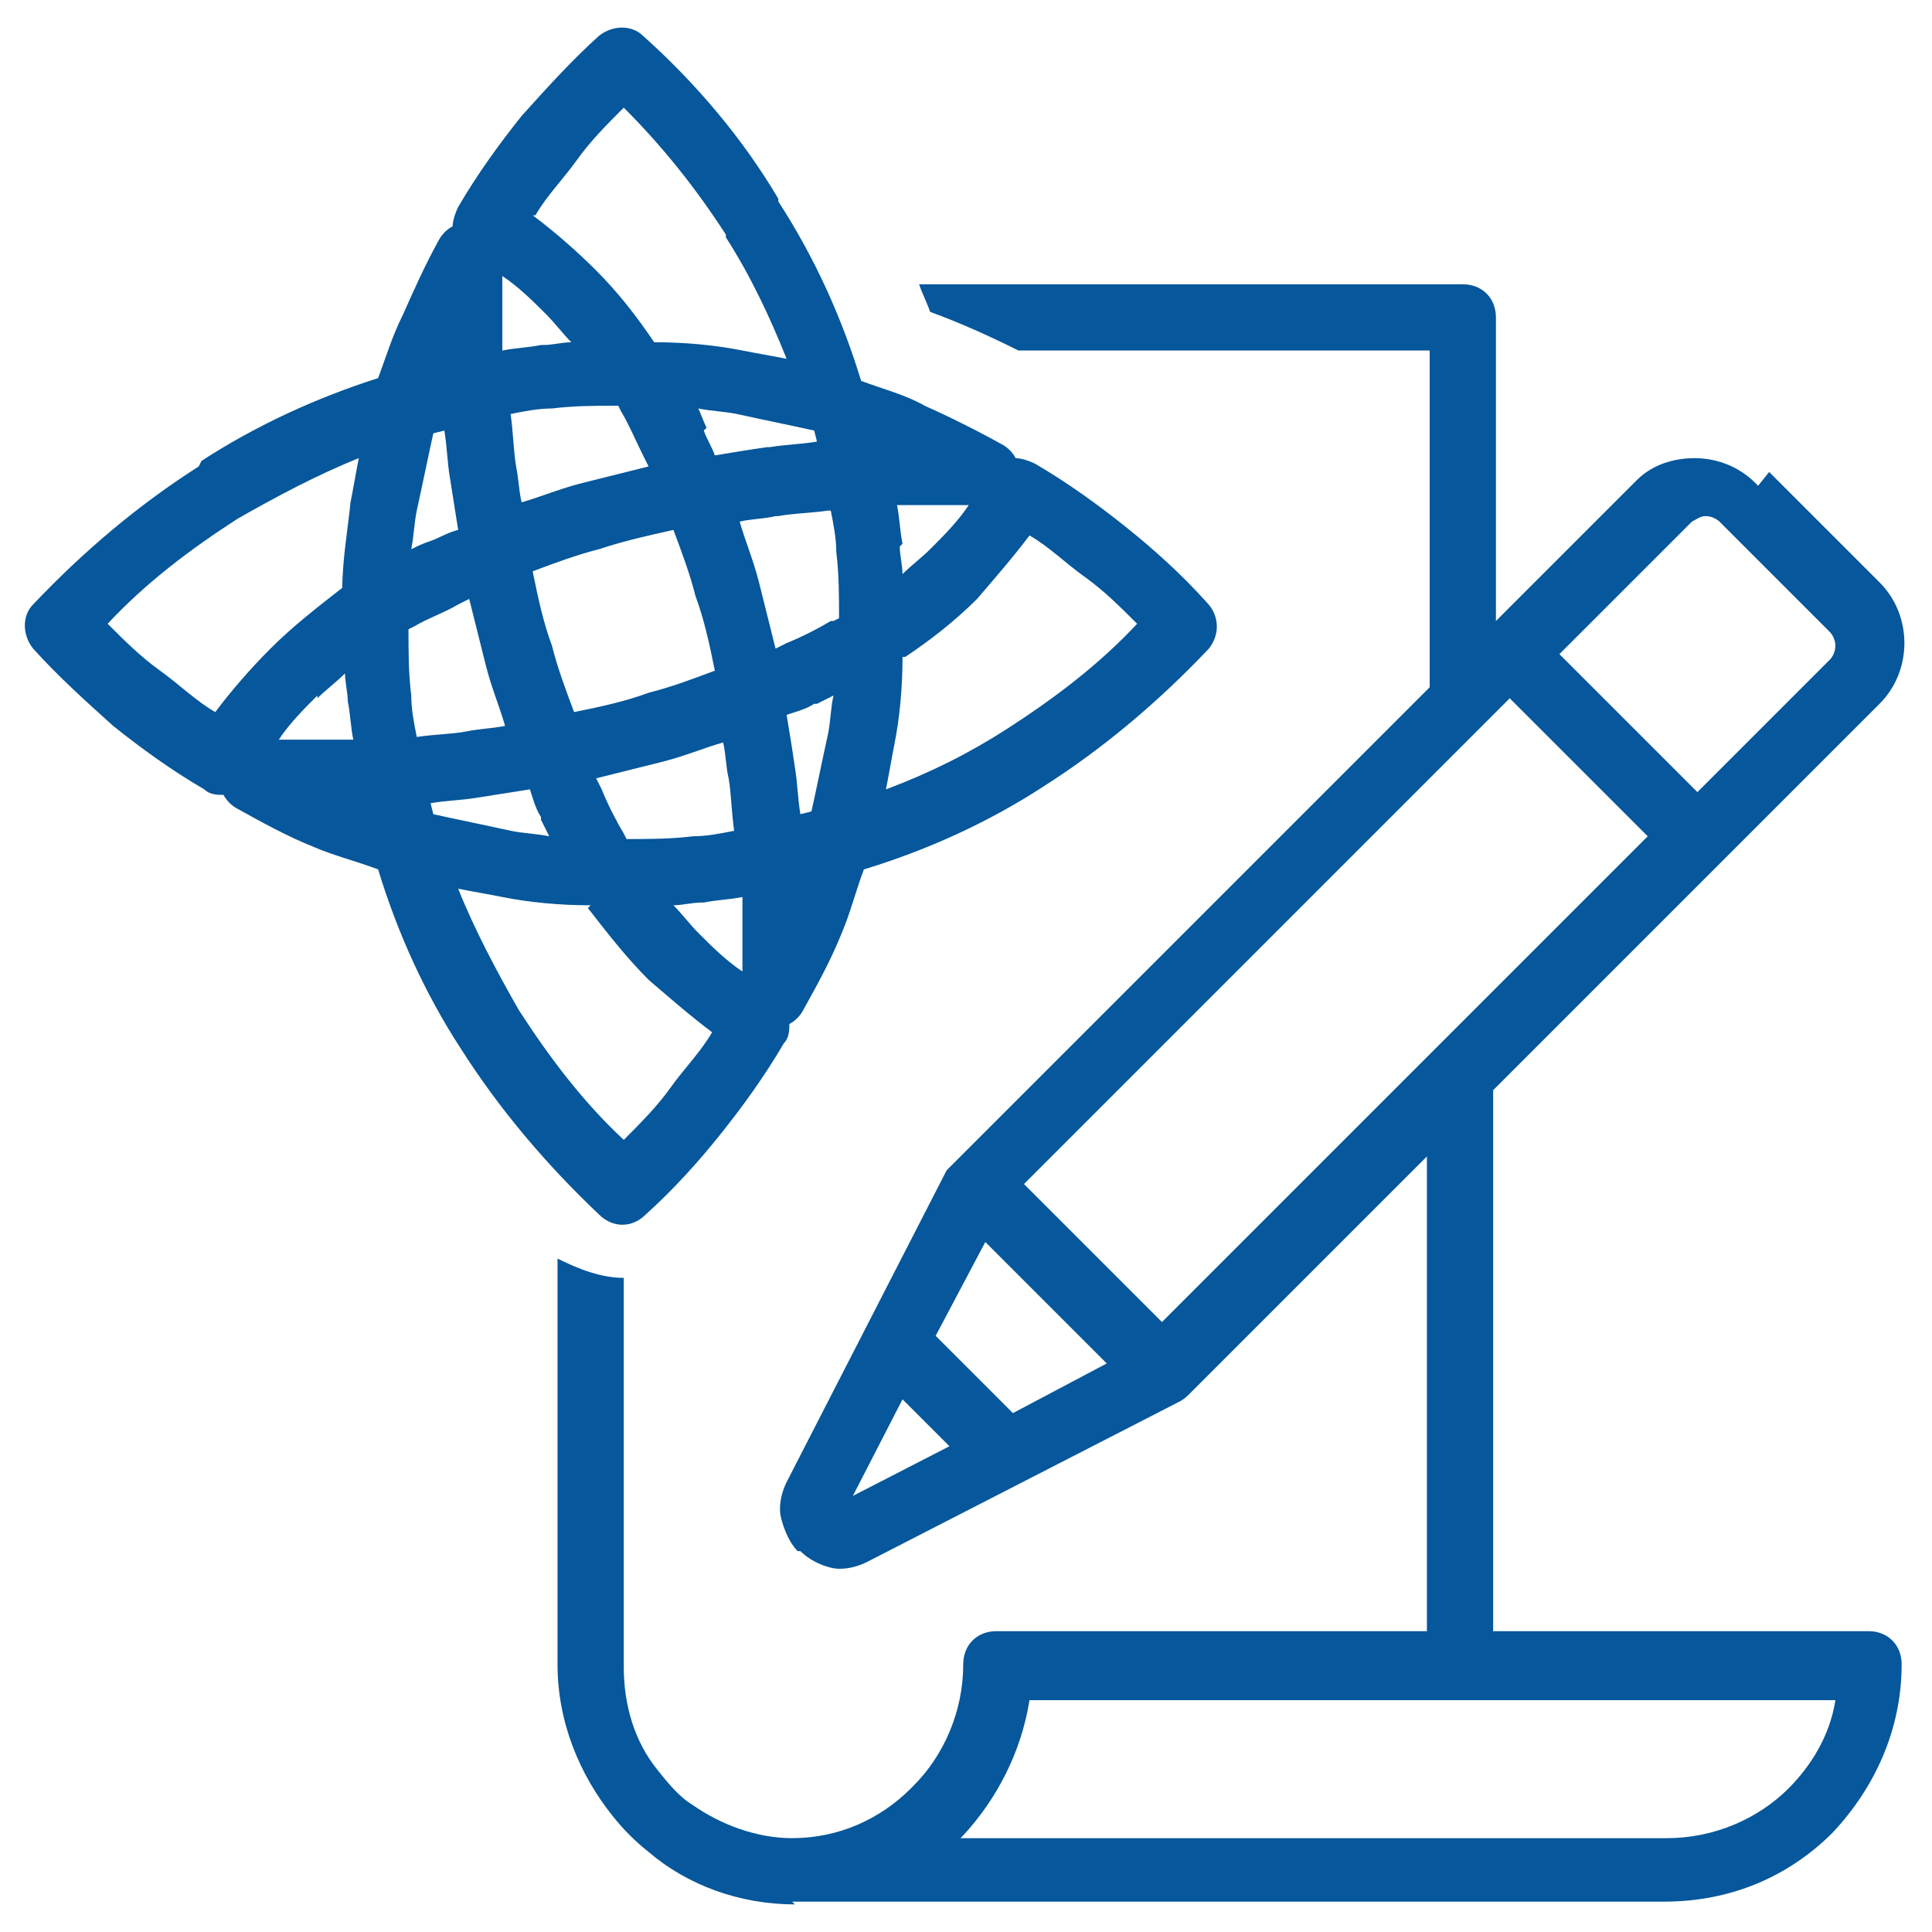
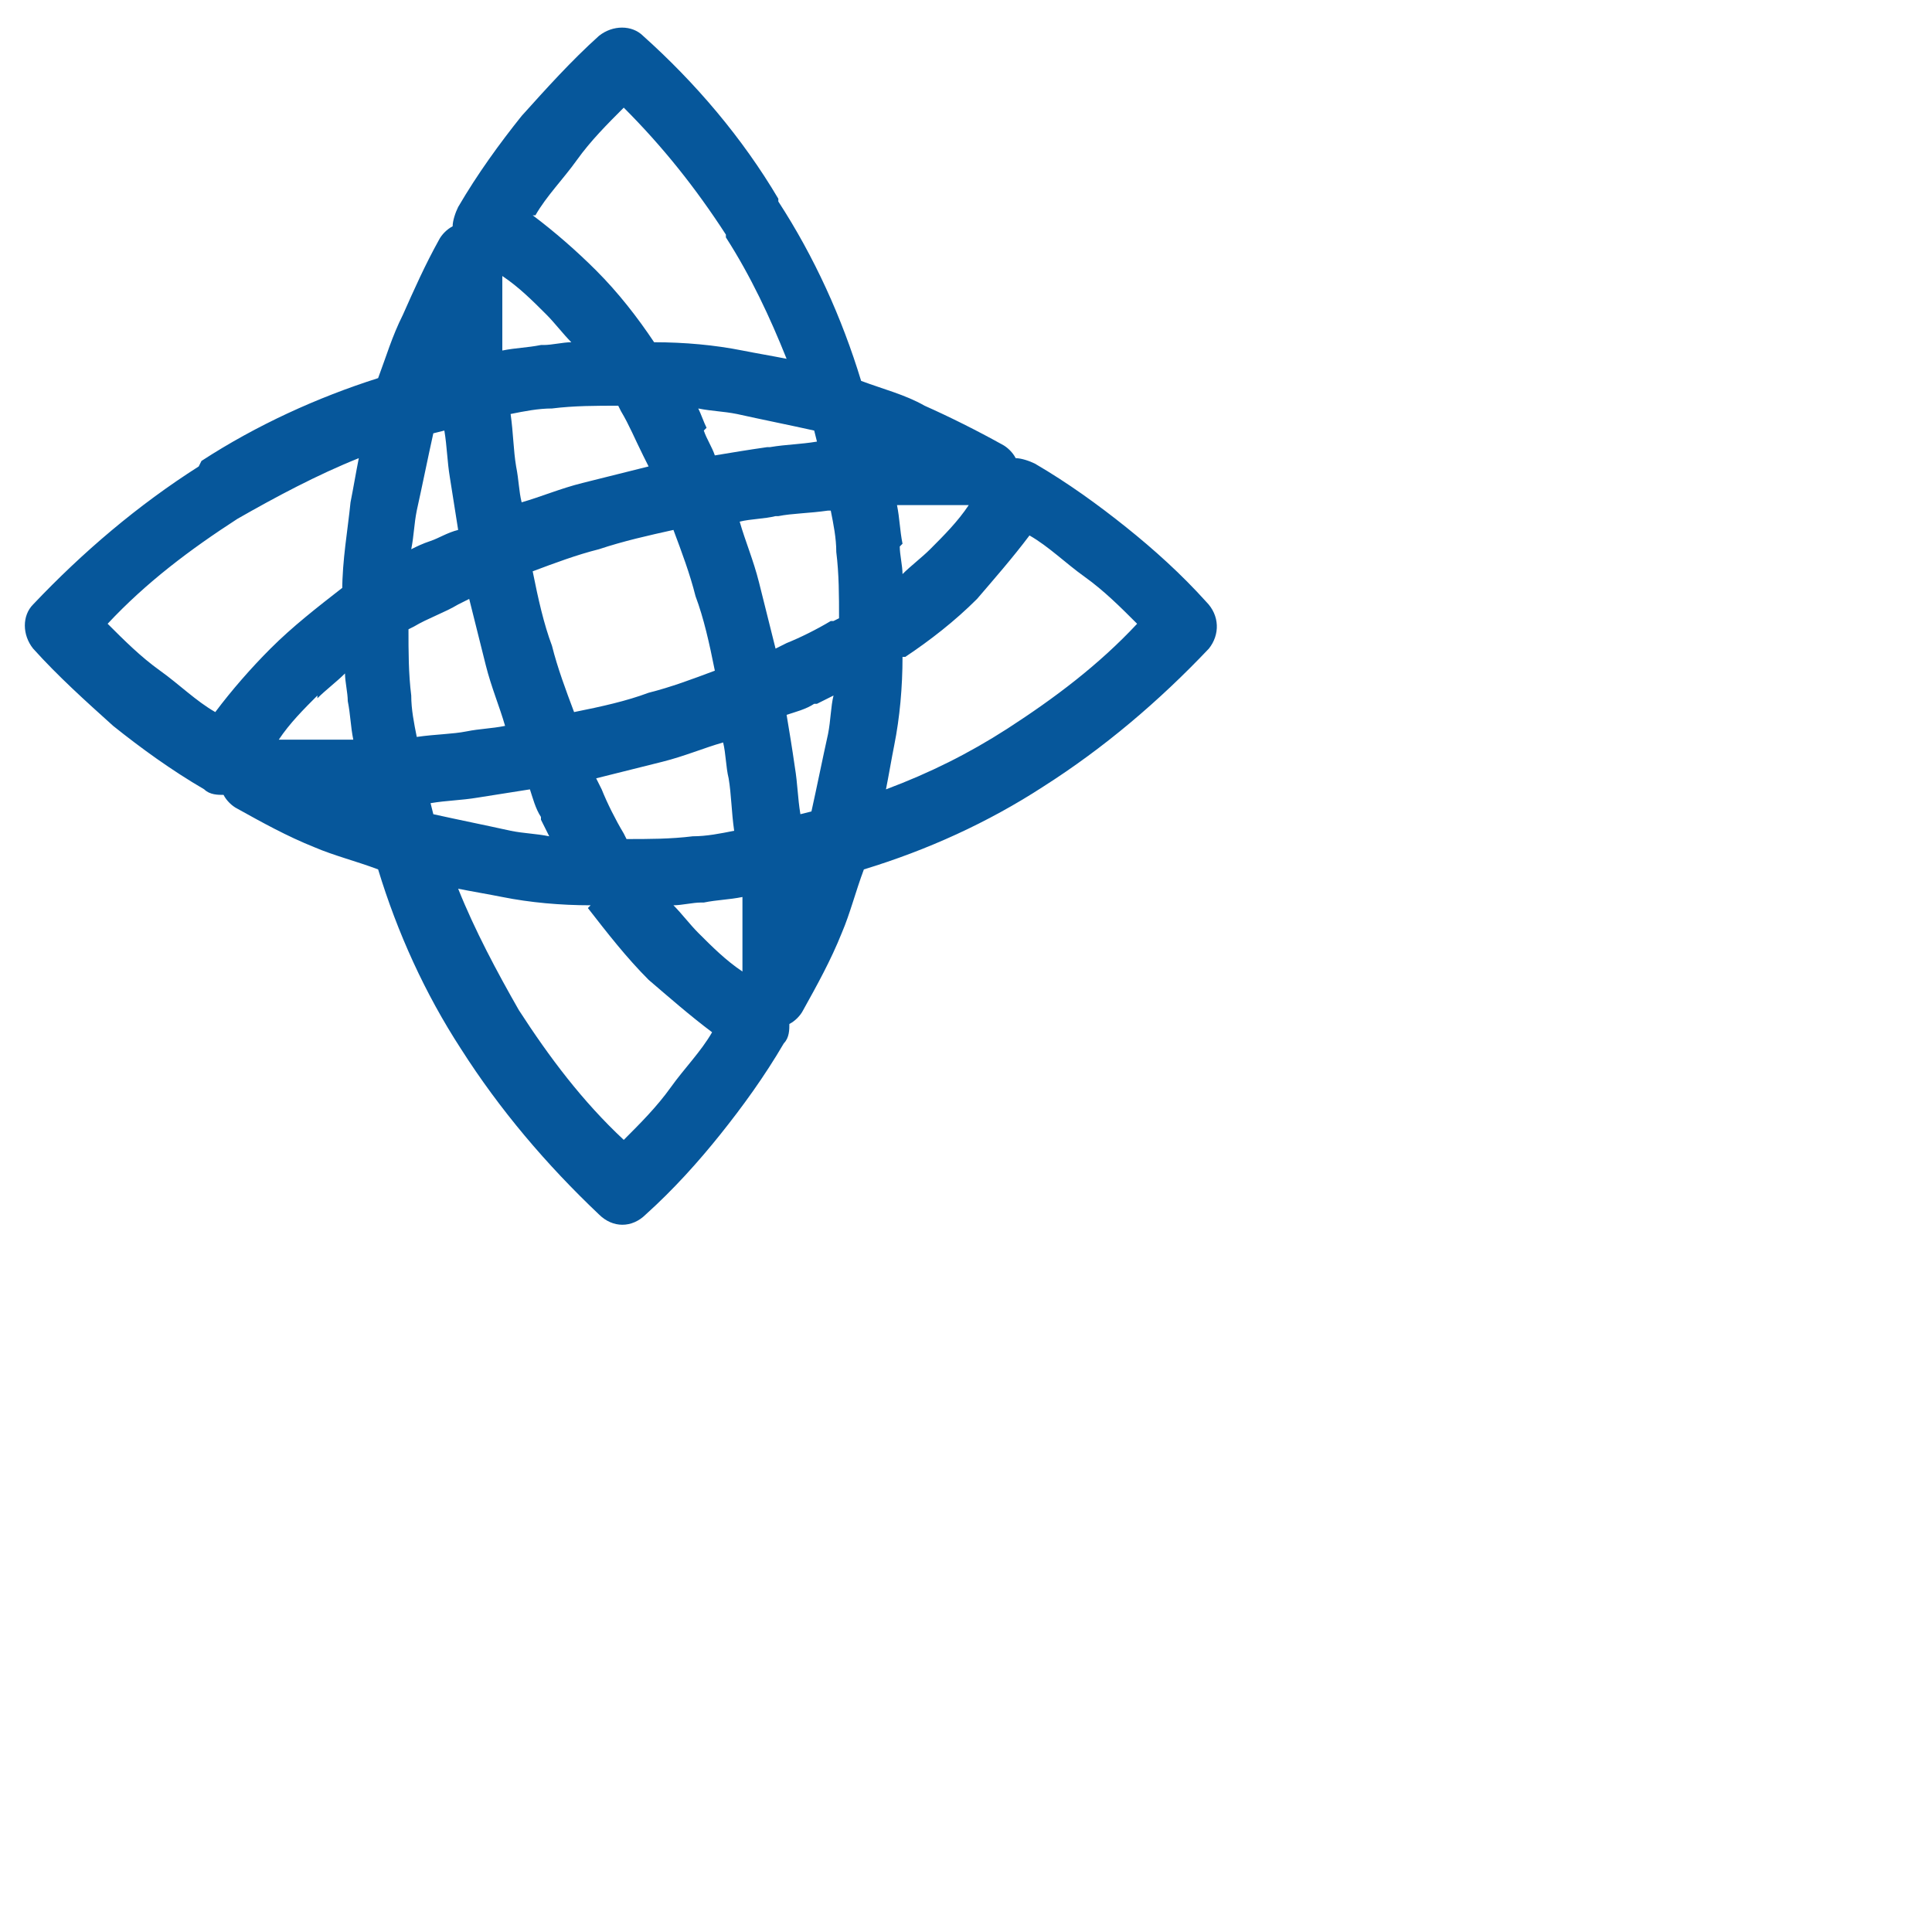
<svg xmlns="http://www.w3.org/2000/svg" xml:space="preserve" width="7mm" height="7mm" version="1.1" style="shape-rendering:geometricPrecision; text-rendering:geometricPrecision; image-rendering:optimizeQuality; fill-rule:evenodd; clip-rule:evenodd" viewBox="0 0 700 700">
  <defs>
    <style type="text/css">
   
    .fil0 {fill:#06579B;fill-rule:nonzero}
   
  </style>
  </defs>
  <g id="Layer_x0020_1">
    <g id="_749085056">
      <g>
-         <path class="fil0" d="M373 616c-3,19 -12,36 -24,49l-1 1 0 0 256 0c17,0 33,-7 44,-18l0 0 0 0c8,-8 15,-19 17,-32l-292 0zm-85 74l0 0c-20,0 -39,-7 -53,-19 -5,-4 -9,-8 -13,-13 -12,-15 -20,-34 -20,-55l0 -147c8,4 16,7 24,7l0 141c0,14 4,27 12,37 4,5 8,10 13,13 10,7 23,12 36,12l0 0c17,0 32,-7 43,-18l1 -1c11,-11 18,-27 18,-44 0,-7 5,-12 12,-12l156 0 0 -203 24 -24 0 227 136 0 0 0c7,0 12,5 12,12 0,24 -10,45 -25,61l0 0c-16,16 -37,25 -61,25l-316 0zm45 -587l197 0c7,0 12,5 12,12l0 137 -24 24 0 -149 -149 0c-10,-5 -21,-10 -32,-14 -1,-3 -3,-7 -4,-10z" />
-         <path class="fil0" d="M641 171l40 40 0 0 0 0 0 0c6,6 9,14 9,22 0,8 -3,16 -9,22l0 0 0 0 0 0 -57 57 0 0 0 0 -193 193c-1,1 -2,2 -4,3l-113 58c-4,2 -9,3 -13,2l0 0 0 0c-4,-1 -8,-3 -11,-6l-1 0 0 0 0 0 0 0c-3,-3 -5,-8 -6,-12 -1,-4 0,-9 2,-13l0 0 58 -113 0 0 0 0 0 0 0 0 0 0 0 0 0 0 0 0 0 0 0 0 0 0 0 0 0 0 0 0 0 0 0 0 0 0 0 0 0 0 0 0 0 0 0 0 0 0 0 0 0 0 0 0 0 0 0 0 0 0 0 0 0 0 193 -193 0 0 0 0 0 0 0 0 56 -56 0 0 1 -1c6,-6 14,-8 21,-8 8,0 16,3 22,9l0 0 0 0 0 0 1 1zm-302 313l28 28 34 -18 -22 -22 -22 -22 -18 34zm5 40l-17 -17 -18 35 35 -18zm220 -288l51 51 48 -48 0 0 0 0c1,-1 2,-3 2,-5 0,-2 -1,-4 -2,-5l0 0 0 0 -40 -40 0 0 0 0 0 0c-1,-1 -3,-2 -5,-2 -2,0 -3,1 -5,2l0 0 0 0 -48 48zm34 68l-51 -51 -176 176 25 25 25 25 176 -176z" />
-       </g>
+         </g>
      <g>
        <path class="fil0" d="M124 214c0,-11 2,-22 3,-32 1,-5 2,-11 3,-16 -15,6 -30,14 -44,22 -17,11 -33,23 -47,38 6,6 12,12 19,17 7,5 13,11 20,15 6,-8 13,-16 20,-23 8,-8 17,-15 26,-22zm27 -29c-1,5 -1,9 -2,14 2,-1 4,-2 7,-3 3,-1 6,-3 10,-4 -1,-6 -2,-13 -3,-19 -1,-6 -1,-11 -2,-17l-4 1c-2,9 -4,19 -6,28zm-78 -18c20,-13 42,-23 64,-30 3,-8 5,-15 9,-23 4,-9 8,-18 13,-27 1,-2 3,-4 5,-5 0,-2 1,-5 2,-7 7,-12 15,-23 23,-33 9,-10 18,-20 28,-29l0 0c5,-4 12,-4 16,0 19,17 36,37 49,59l0 1c13,20 23,42 30,65 8,3 16,5 23,9 9,4 19,9 28,14 2,1 4,3 5,5 2,0 5,1 7,2 12,7 23,15 33,23 10,8 20,17 29,27 5,5 5,12 1,17 -18,19 -38,36 -60,50l0 0 0 0c-20,13 -42,23 -65,30 -3,8 -5,16 -8,23 -4,10 -9,19 -14,28l0 0c-1,2 -3,4 -5,5 0,2 0,5 -2,7 -7,12 -15,23 -23,33 -8,10 -17,20 -27,29 -5,5 -12,5 -17,0 -19,-18 -36,-38 -50,-60 -13,-20 -23,-42 -30,-65 -8,-3 -16,-5 -23,-8l0 0c-10,-4 -19,-9 -28,-14l0 0c-2,-1 -4,-3 -5,-5 -2,0 -5,0 -7,-2 -12,-7 -23,-15 -33,-23 -10,-9 -20,-18 -29,-28l0 0c-4,-5 -4,-12 0,-16 18,-19 38,-36 60,-50zm42 85c-5,5 -10,10 -14,16 6,0 11,0 17,0 3,0 7,0 10,0 -1,-5 -1,-9 -2,-14 0,-3 -1,-7 -1,-10 -3,3 -7,6 -10,9zm70 -102c1,7 1,13 2,19 1,5 1,9 2,13 7,-2 14,-5 22,-7 8,-2 16,-4 24,-6l-2 -4 0 0 0 0c-3,-6 -5,-11 -8,-16l-1 -2c-8,0 -16,0 -24,1 -5,0 -10,1 -15,2zm32 49c-8,2 -16,5 -24,8 2,10 4,19 7,27 2,8 5,16 8,24 10,-2 19,-4 27,-7 8,-2 16,-5 24,-8 -2,-10 -4,-19 -7,-27 -2,-8 -5,-16 -8,-24 -9,2 -18,4 -27,7zm38 -43c1,3 3,6 4,9 6,-1 12,-2 19,-3l1 0c6,-1 11,-1 17,-2l-1 -4c-9,-2 -19,-4 -28,-6 -5,-1 -9,-1 -14,-2 1,2 2,5 3,7l0 0zm-30 -6l0 0 0 0zm-28 -25c3,0 7,-1 10,-1 -3,-3 -6,-7 -9,-10 -5,-5 -10,-10 -16,-14 0,6 0,11 0,17 0,3 0,6 0,10 5,-1 9,-1 14,-2zm-4 -47c8,6 16,13 23,20 8,8 15,17 21,26 11,0 22,1 32,3 5,1 11,2 16,3 -6,-15 -13,-30 -22,-44l0 -1c-11,-17 -23,-32 -37,-46 -6,6 -12,12 -17,19 -5,7 -11,13 -15,20zm107 107c-7,1 -13,1 -18,2l-1 0c-4,1 -9,1 -13,2 2,7 5,14 7,22 2,8 4,16 6,24l4 -2c5,-2 11,-5 16,-8l1 0 2 -1c0,-8 0,-16 -1,-24 0,-5 -1,-10 -2,-15zm-5 70c-3,2 -7,3 -10,4 1,6 2,12 3,19 1,6 1,11 2,17l4 -1c2,-9 4,-19 6,-28 1,-5 1,-10 2,-14 -2,1 -4,2 -6,3zm31 -57c0,3 1,7 1,10 3,-3 7,-6 10,-9 5,-5 10,-10 14,-16 -6,0 -11,0 -16,0 -3,0 -7,0 -10,0 1,5 1,9 2,14zm-64 71c-7,2 -14,5 -22,7 -8,2 -16,4 -24,6l2 4c2,5 5,11 8,16l0 0 1 2c8,0 16,0 24,-1 5,0 10,-1 15,-2 -1,-7 -1,-13 -2,-19 -1,-4 -1,-9 -2,-13zm-66 27c-2,-3 -3,-7 -4,-10 -6,1 -13,2 -19,3l0 0 0 0c-6,1 -11,1 -17,2l1 4c9,2 19,4 28,6l0 0 0 0c5,1 9,1 14,2l-3 -6zm58 31c-3,0 -7,1 -10,1 3,3 6,7 9,10 5,5 10,10 16,14 0,-6 0,-11 0,-17 0,-3 0,-7 0,-10 -5,1 -9,1 -14,2zm73 -89c0,11 -1,22 -3,32 -1,5 -2,11 -3,16 16,-6 30,-13 44,-22l0 0c17,-11 33,-23 47,-38 -6,-6 -12,-12 -19,-17 -7,-5 -13,-11 -20,-15 -6,8 -13,16 -19,23 -8,8 -17,15 -26,21zm-144 25c-2,-7 -5,-14 -7,-22 -2,-8 -4,-16 -6,-24l-4 2c-5,3 -11,5 -16,8l0 0 -2 1c0,8 0,16 1,24 0,5 1,10 2,15 7,-1 13,-1 18,-2 5,-1 9,-1 14,-2zm31 65c-11,0 -22,-1 -32,-3l0 0c-5,-1 -11,-2 -16,-3 6,15 14,30 22,44 11,17 23,33 38,47 6,-6 12,-12 17,-19 5,-7 11,-13 15,-20 -8,-6 -16,-13 -23,-19 -8,-8 -15,-17 -22,-26z" />
      </g>
    </g>
  </g>
</svg>